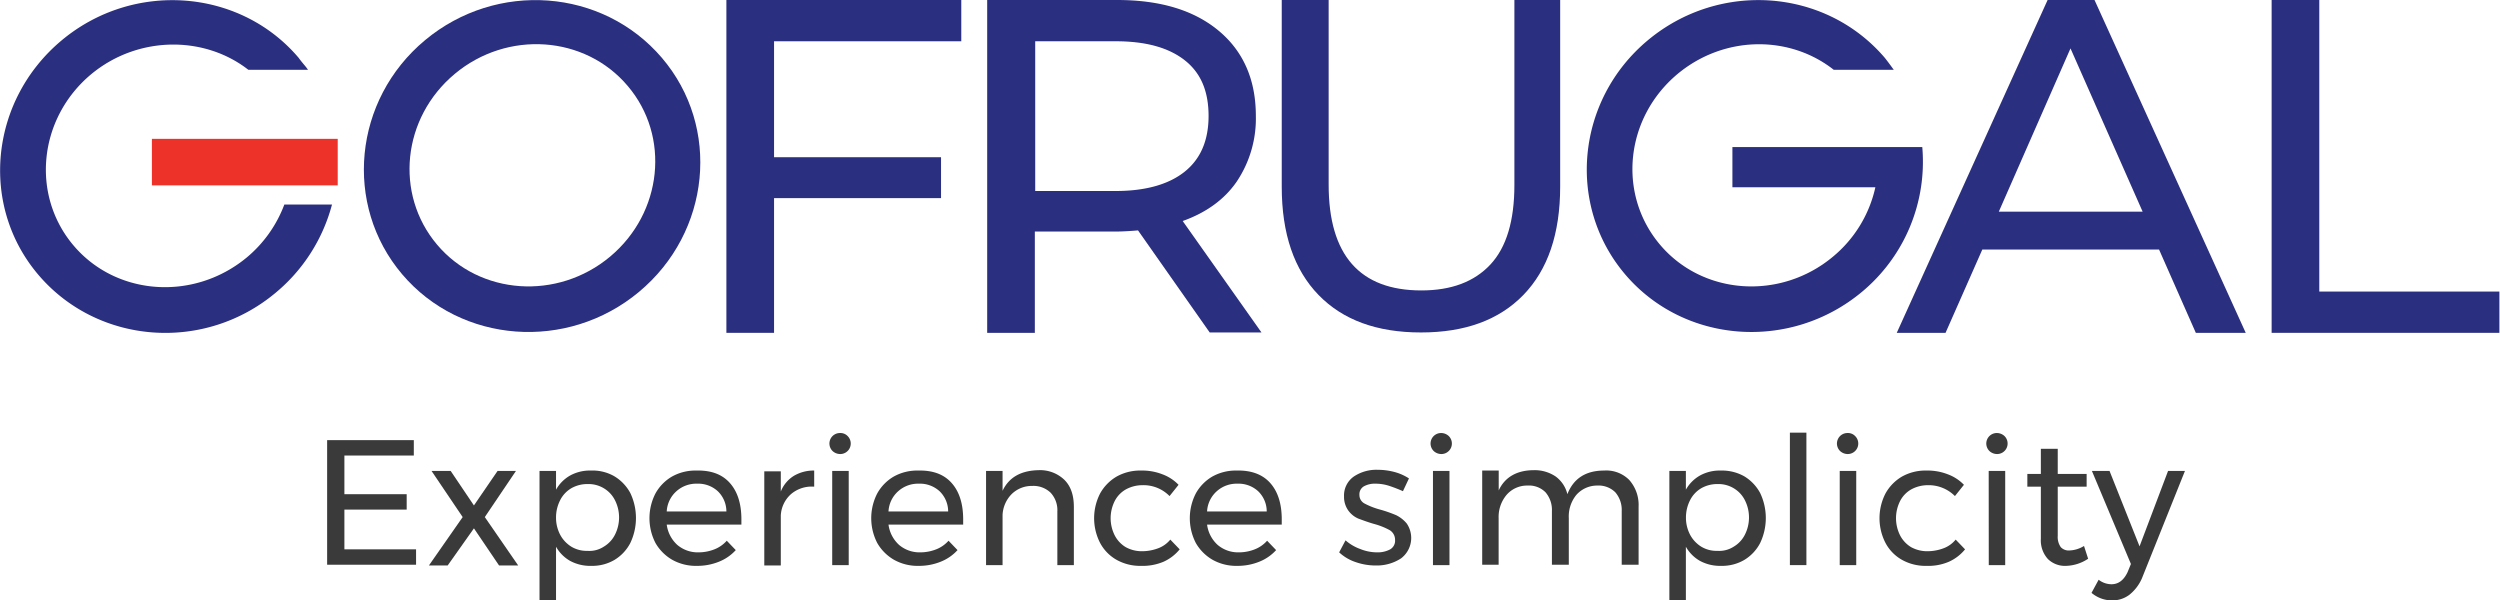
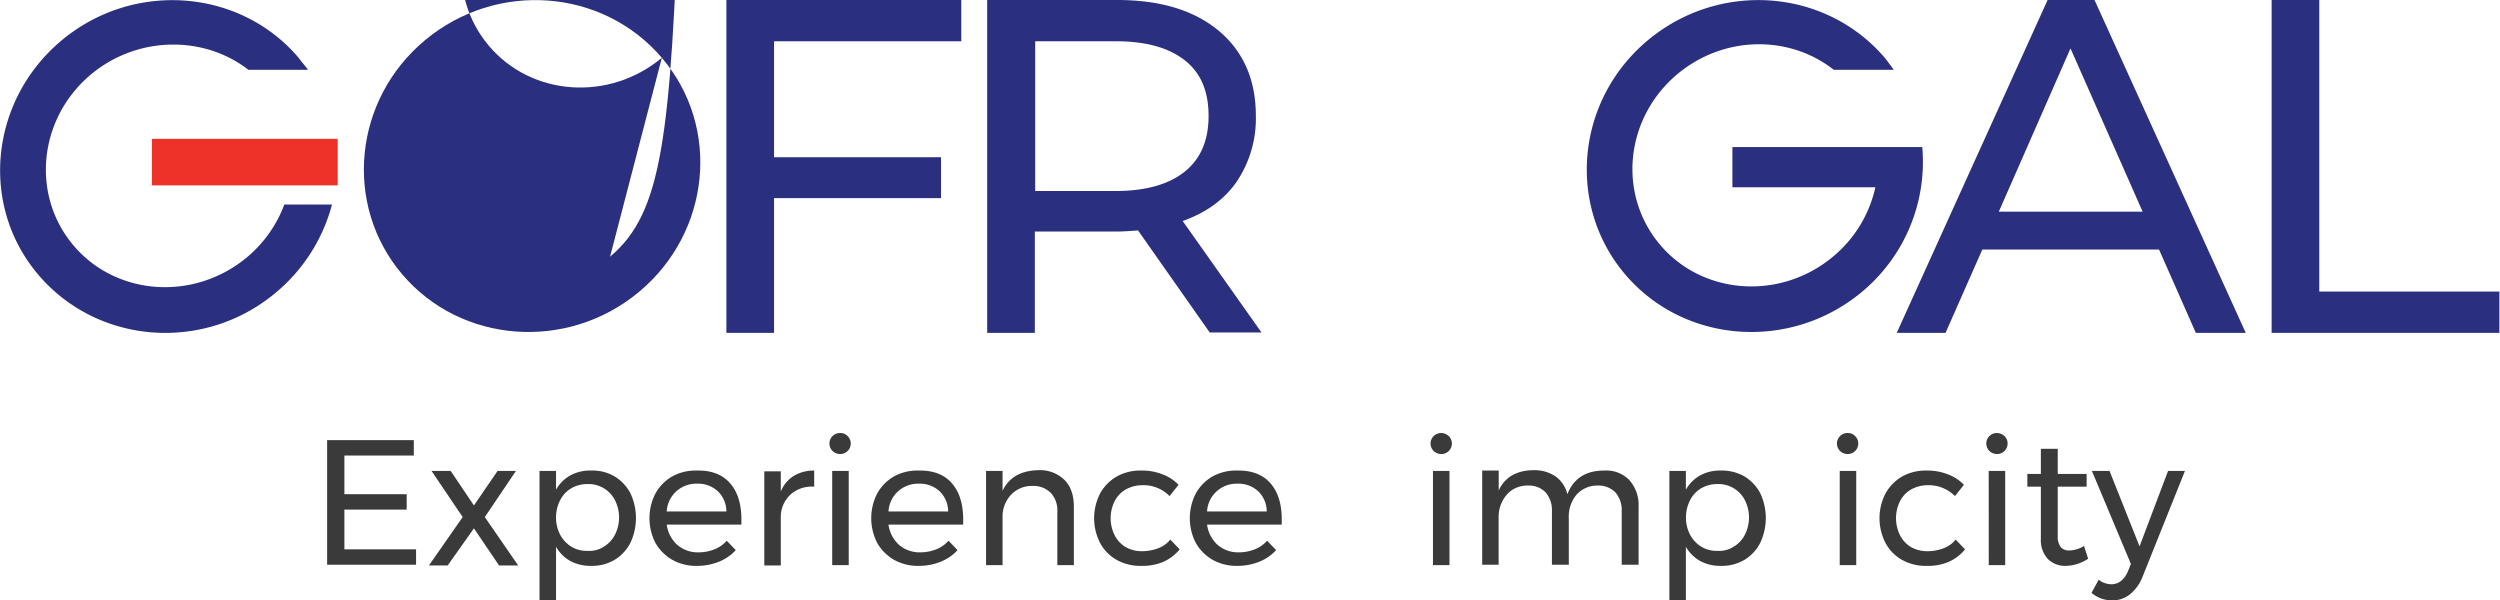
<svg xmlns="http://www.w3.org/2000/svg" viewBox="0 0 666.24 160">
  <defs>
    <style>.cls-1{fill:#2b2f7f;}.cls-2{fill:#ec3229;}.cls-3{fill:#3a3a3a;}</style>
  </defs>
  <g id="gofrugal">
    <path class="cls-1" d="M558.18,0h-12.5l-40.2,88.7h13l9.8-22.2h47.1l9.8,22.2h13.3Zm-25.5,56.4,19.1-43.5L571,56.4Z" />
    <path class="cls-1" d="M315.18,58.9c6.2-2.2,11.1-5.7,14.4-10.5a30.14,30.14,0,0,0,5.1-17.5c0-9.6-3.3-17.2-9.9-22.7S309.18,0,297.68,0h-34.6V88.7h12.7v-27h21.9c1.3,0,3.2-.1,5.6-.3l19.1,27.2h13.8Zm-17.8-8h-21.5V11h21.5c8,0,14.1,1.7,18.4,5.1s6.3,8.3,6.3,14.8-2.1,11.4-6.3,14.8S305.38,50.9,297.38,50.9Z" />
    <polygon class="cls-1" points="256.18 11 256.18 0 193.58 0 193.58 88.7 206.28 88.7 206.28 52.8 250.78 52.8 250.78 41.9 206.28 41.9 206.28 11 256.18 11" />
    <polygon class="cls-1" points="618.08 77.7 618.08 0 605.38 0 605.38 88.7 605.38 88.7 666.08 88.7 666.08 77.7 618.08 77.7" />
-     <path class="cls-1" d="M403.58,0V49.3c0,9.5-2.1,16.6-6.4,21.2s-10.4,6.9-18.4,6.9c-16.4,0-24.7-9.4-24.7-28.2V0h-12.5V49.8c0,12.5,3.3,22.1,9.8,28.8s15.6,10,27.3,10h0c11.7,0,20.8-3.3,27.3-10s9.8-16.3,9.8-28.9V0Z" />
    <path id="Shape_1_copy_10" data-name="Shape 1 copy 10" class="cls-2" d="M90,37H40.48V49.4H90Z" />
    <path class="cls-3" d="M87.18,117.3h23.1v4.1H91.78v10.3h16.6v4.1H91.78v10.6h19.1v4.1H87.18Z" />
    <path class="cls-3" d="M115,125.5h5.1l6.2,9.2,6.3-9.2h4.9l-8.3,12.3,8.9,12.9H133l-6.7-9.9-7,9.9h-5l9-12.9Z" />
    <path class="cls-3" d="M163.68,126.9a11.63,11.63,0,0,1,4.3,4.5,15.49,15.49,0,0,1,0,13.3,11.38,11.38,0,0,1-4.2,4.5,11.7,11.7,0,0,1-6.2,1.6,11.3,11.3,0,0,1-5.6-1.3,9.91,9.91,0,0,1-3.8-3.8v14.2h-4.4V125.5h4.4v5a9.91,9.91,0,0,1,3.8-3.8,10.92,10.92,0,0,1,5.5-1.3A11.64,11.64,0,0,1,163.68,126.9Zm-2.8,18.8a7.72,7.72,0,0,0,3-3.2,10.17,10.17,0,0,0,0-9.2,7.72,7.72,0,0,0-3-3.2,7.89,7.89,0,0,0-4.3-1.1,8.58,8.58,0,0,0-4.3,1.1,7.72,7.72,0,0,0-3,3.2,10.07,10.07,0,0,0-1.1,4.6,9.77,9.77,0,0,0,1.1,4.6,8.37,8.37,0,0,0,3,3.2,7.89,7.89,0,0,0,4.3,1.1A6.94,6.94,0,0,0,160.88,145.7Z" />
    <path class="cls-3" d="M194.58,128.8q3,3.45,3,9.6v1.4h-19.9a8.87,8.87,0,0,0,2.8,5.4,8.42,8.42,0,0,0,5.7,2,11.62,11.62,0,0,0,4.2-.8,8.56,8.56,0,0,0,3.3-2.3l2.4,2.5a12.08,12.08,0,0,1-4.5,3.1,15.37,15.37,0,0,1-5.8,1.1,12.91,12.91,0,0,1-6.6-1.6,12.14,12.14,0,0,1-4.5-4.5,14.41,14.41,0,0,1,0-13.2,11.88,11.88,0,0,1,4.4-4.5,12.79,12.79,0,0,1,6.5-1.6C189.68,125.3,192.58,126.5,194.58,128.8Zm-1,7.5a7.51,7.51,0,0,0-2.3-5.4,7.73,7.73,0,0,0-5.5-2,7.91,7.91,0,0,0-5.5,2,7.75,7.75,0,0,0-2.6,5.4Z" />
    <path class="cls-3" d="M211.58,126.8a10.32,10.32,0,0,1,5.4-1.4v4.3a8.46,8.46,0,0,0-6.2,2,8.14,8.14,0,0,0-2.7,5.7v13.3h-4.4V125.6h4.4V131A8.66,8.66,0,0,1,211.58,126.8Z" />
    <path class="cls-3" d="M225.88,116.2a2.8,2.8,0,0,1-2,4.8,3,3,0,0,1-2-.8,2.8,2.8,0,0,1,2-4.8A2.63,2.63,0,0,1,225.88,116.2Zm-4.1,9.3h4.4v25.1h-4.4Z" />
    <path class="cls-3" d="M253.68,128.8q3,3.45,3,9.6v1.4h-19.9a8.87,8.87,0,0,0,2.8,5.4,8.42,8.42,0,0,0,5.7,2,11.62,11.62,0,0,0,4.2-.8,8.56,8.56,0,0,0,3.3-2.3l2.4,2.5a12.08,12.08,0,0,1-4.5,3.1,15.37,15.37,0,0,1-5.8,1.1,12.91,12.91,0,0,1-6.6-1.6,12.14,12.14,0,0,1-4.5-4.5,14.41,14.41,0,0,1,0-13.2,11.88,11.88,0,0,1,4.4-4.5,12.79,12.79,0,0,1,6.5-1.6C248.78,125.3,251.68,126.5,253.68,128.8Zm-1,7.5a7.51,7.51,0,0,0-2.3-5.4,7.73,7.73,0,0,0-5.5-2,7.91,7.91,0,0,0-5.5,2,7.75,7.75,0,0,0-2.6,5.4Z" />
    <path class="cls-3" d="M283.68,127.9c1.7,1.7,2.5,4.1,2.5,7.2v15.5h-4.4V136.3a6.81,6.81,0,0,0-1.8-5,6.57,6.57,0,0,0-4.9-1.8,7.62,7.62,0,0,0-5.5,2.2,8.48,8.48,0,0,0-2.4,5.5v13.4h-4.4V125.5h4.4v5.3c1.7-3.6,4.9-5.4,9.6-5.5A9.35,9.35,0,0,1,283.68,127.9Z" />
    <path class="cls-3" d="M304.48,129.3a9.26,9.26,0,0,0-4.4,1.1,7.47,7.47,0,0,0-3,3.1,10.17,10.17,0,0,0,0,9.2,7.89,7.89,0,0,0,2.9,3.1,8.86,8.86,0,0,0,4.3,1.1,12.31,12.31,0,0,0,4.4-.8,7.55,7.55,0,0,0,3.2-2.3l2.5,2.6a11.8,11.8,0,0,1-4.3,3.3,14.28,14.28,0,0,1-6,1.1,12.79,12.79,0,0,1-6.5-1.6,11.2,11.2,0,0,1-4.4-4.5,14.41,14.41,0,0,1,0-13.2,11.88,11.88,0,0,1,4.4-4.5,12.79,12.79,0,0,1,6.5-1.6,14.84,14.84,0,0,1,5.7,1,11.46,11.46,0,0,1,4.3,2.8l-2.4,3A9.73,9.73,0,0,0,304.48,129.3Z" />
    <path class="cls-3" d="M338.58,128.8q3,3.45,3,9.6v1.4h-19.9a8.87,8.87,0,0,0,2.8,5.4,8.42,8.42,0,0,0,5.7,2,11.62,11.62,0,0,0,4.2-.8,8.56,8.56,0,0,0,3.3-2.3l2.4,2.5a12.08,12.08,0,0,1-4.5,3.1,15.37,15.37,0,0,1-5.8,1.1,12.91,12.91,0,0,1-6.6-1.6,12.14,12.14,0,0,1-4.5-4.5,14.41,14.41,0,0,1,0-13.2,11.88,11.88,0,0,1,4.4-4.5,12.79,12.79,0,0,1,6.5-1.6C333.58,125.3,336.58,126.5,338.58,128.8Zm-1,7.5a7.51,7.51,0,0,0-2.3-5.4,7.73,7.73,0,0,0-5.5-2,7.91,7.91,0,0,0-5.5,2,7.75,7.75,0,0,0-2.6,5.4Z" />
-     <path class="cls-3" d="M370.28,129.5a11.8,11.8,0,0,0-3.6-.6,6.08,6.08,0,0,0-3.2.7,2.45,2.45,0,0,0-1.2,2.3,2.54,2.54,0,0,0,1.4,2.3,19.39,19.39,0,0,0,4.1,1.6,34.72,34.72,0,0,1,4.3,1.5,8.55,8.55,0,0,1,2.8,2.2,6.82,6.82,0,0,1-1.5,9.3,11.77,11.77,0,0,1-6.7,1.9,16.11,16.11,0,0,1-5.4-.9,12,12,0,0,1-4.4-2.6l1.7-3.2a12.2,12.2,0,0,0,3.9,2.3,12,12,0,0,0,4.5.9,7,7,0,0,0,3.5-.8,2.66,2.66,0,0,0,1.3-2.5,3,3,0,0,0-1.4-2.6,19,19,0,0,0-4.3-1.7c-1.7-.5-3-1-4.1-1.4a6.43,6.43,0,0,1-2.7-2.2,6.24,6.24,0,0,1-1.1-3.7,6.15,6.15,0,0,1,2.6-5.3,10.76,10.76,0,0,1,6.4-1.8,17.4,17.4,0,0,1,4.5.6,13.27,13.27,0,0,1,3.8,1.7l-1.6,3.4A38.44,38.44,0,0,0,370.28,129.5Z" />
    <path class="cls-3" d="M386.08,116.2a2.8,2.8,0,0,1-2,4.8,3,3,0,0,1-2-.8,2.8,2.8,0,0,1,2-4.8A3,3,0,0,1,386.08,116.2Zm-4.2,9.3h4.4v25.1h-4.4Z" />
    <path class="cls-3" d="M434.18,127.9a10.05,10.05,0,0,1,2.5,7.1v15.5h-4.5V136.2a7.2,7.2,0,0,0-1.7-5,6.33,6.33,0,0,0-4.8-1.8,7.38,7.38,0,0,0-5.6,2.5,9.08,9.08,0,0,0-2,6.2v12.4h-4.5V136.2a7.2,7.2,0,0,0-1.7-5,6.19,6.19,0,0,0-4.8-1.8,7.22,7.22,0,0,0-5.6,2.5,9.13,9.13,0,0,0-2.1,6.2v12.4H395V125.4h4.4v5.3c1.6-3.5,4.8-5.4,9.4-5.4a9.94,9.94,0,0,1,5.8,1.7,8.19,8.19,0,0,1,3.1,4.7c1.6-4.1,4.8-6.3,9.8-6.3A8.61,8.61,0,0,1,434.18,127.9Z" />
    <path class="cls-3" d="M464.78,126.9a11.63,11.63,0,0,1,4.3,4.5,15.49,15.49,0,0,1,0,13.3,11.38,11.38,0,0,1-4.2,4.5,11.7,11.7,0,0,1-6.2,1.6,11.3,11.3,0,0,1-5.6-1.3,9.91,9.91,0,0,1-3.8-3.8v14.2h-4.4V125.5h4.4v5a9.91,9.91,0,0,1,3.8-3.8,10.92,10.92,0,0,1,5.5-1.3A12.11,12.11,0,0,1,464.78,126.9ZM462,145.7a7.72,7.72,0,0,0,3-3.2,10.17,10.17,0,0,0,0-9.2,7.72,7.72,0,0,0-3-3.2,7.89,7.89,0,0,0-4.3-1.1,8.58,8.58,0,0,0-4.3,1.1,7.72,7.72,0,0,0-3,3.2,10.07,10.07,0,0,0-1.1,4.6,9.77,9.77,0,0,0,1.1,4.6,8.37,8.37,0,0,0,3,3.2,7.89,7.89,0,0,0,4.3,1.1A7.12,7.12,0,0,0,462,145.7Z" />
-     <path class="cls-3" d="M477,115.3h4.4v35.3H477Z" />
    <path class="cls-3" d="M494.38,116.2a2.8,2.8,0,0,1-2,4.8,3,3,0,0,1-2-.8,2.8,2.8,0,0,1,2-4.8A2.63,2.63,0,0,1,494.38,116.2Zm-4.1,9.3h4.4v25.1h-4.4Z" />
    <path class="cls-3" d="M513.78,129.3a9.26,9.26,0,0,0-4.4,1.1,7.47,7.47,0,0,0-3,3.1,10.17,10.17,0,0,0,0,9.2,7.89,7.89,0,0,0,2.9,3.1,8.86,8.86,0,0,0,4.3,1.1,12.31,12.31,0,0,0,4.4-.8,7.55,7.55,0,0,0,3.2-2.3l2.5,2.6a11.8,11.8,0,0,1-4.3,3.3,14,14,0,0,1-6,1.1,12.79,12.79,0,0,1-6.5-1.6,11.2,11.2,0,0,1-4.4-4.5,14.41,14.41,0,0,1,0-13.2,11.88,11.88,0,0,1,4.4-4.5,12.79,12.79,0,0,1,6.5-1.6,14.84,14.84,0,0,1,5.7,1,11.46,11.46,0,0,1,4.3,2.8l-2.4,3A9.88,9.88,0,0,0,513.78,129.3Z" />
    <path class="cls-3" d="M534.18,116.2a2.8,2.8,0,0,1-2,4.8,3,3,0,0,1-2-.8,2.8,2.8,0,0,1,2-4.8A3,3,0,0,1,534.18,116.2Zm-4.2,9.3h4.4v25.1H530Z" />
    <path class="cls-3" d="M556.48,148.9a11.13,11.13,0,0,1-5.9,1.9,6.49,6.49,0,0,1-4.8-1.8,7.36,7.36,0,0,1-1.9-5.4V129.7h-3.6v-3.4h3.6v-6.7h4.5v6.7h7.7v3.4h-7.7v13.1a4.68,4.68,0,0,0,.8,3,2.87,2.87,0,0,0,2.3.9,8,8,0,0,0,3.9-1.2Z" />
    <path class="cls-3" d="M567.48,158.5a7.46,7.46,0,0,1-4.6,1.5,8.36,8.36,0,0,1-2.9-.5,8.71,8.71,0,0,1-2.6-1.5l1.9-3.5a5.64,5.64,0,0,0,3.4,1.2c1.9,0,3.3-1.1,4.3-3.2l.9-2.2-10.4-24.8h4.7l8,20.1,7.6-20.1h4.5l-11.5,28.7A11.43,11.43,0,0,1,567.48,158.5Z" />
-     <path class="cls-1" d="M176.38,15.4c-15.8-18.5-44-20.6-63.1-4.7s-21.8,43.9-6.1,62.4,44,20.6,63.1,4.7S192.18,33.9,176.38,15.4Zm-13.8,53c-14,11.7-34.7,10.3-46.1-3.2s-9.3-33.8,4.7-45.5,34.7-10.3,46.1,3.2h0C178.68,36.3,176.58,56.7,162.58,68.4Z" />
+     <path class="cls-1" d="M176.38,15.4c-15.8-18.5-44-20.6-63.1-4.7s-21.8,43.9-6.1,62.4,44,20.6,63.1,4.7S192.18,33.9,176.38,15.4Zc-14,11.7-34.7,10.3-46.1-3.2s-9.3-33.8,4.7-45.5,34.7-10.3,46.1,3.2h0C178.68,36.3,176.58,56.7,162.58,68.4Z" />
    <path class="cls-1" d="M75.78,54.5a33.77,33.77,0,0,1-10,14.1C51.68,80.3,31,78.9,19.58,65.4s-9.3-33.9,4.7-45.6c12.4-10.3,30.1-10.4,41.9-1.2h15.9a14.7,14.7,0,0,0-1-1.3h0c-.5-.6-1-1.2-1.5-1.9-15.7-18.5-44.1-20.6-63.2-4.6s-21.9,44-6.1,62.5S54.38,94,73.48,78a45.77,45.77,0,0,0,15-23.5Z" />
    <path class="cls-1" d="M512.28,39.2h-50.6V49.9h38.1a33.31,33.31,0,0,1-11.3,18.5c-14,11.7-34.7,10.3-46.1-3.2s-9.3-33.8,4.7-45.5c12.4-10.3,29.8-10.4,41.6-1.1h16c-.8-1.1-1.6-2.2-2.4-3.2-15.8-18.5-44-20.6-63.1-4.7s-21.8,43.9-6.1,62.4,44,20.6,63.1,4.7A45.09,45.09,0,0,0,512.28,39.2Z" />
  </g>
</svg>